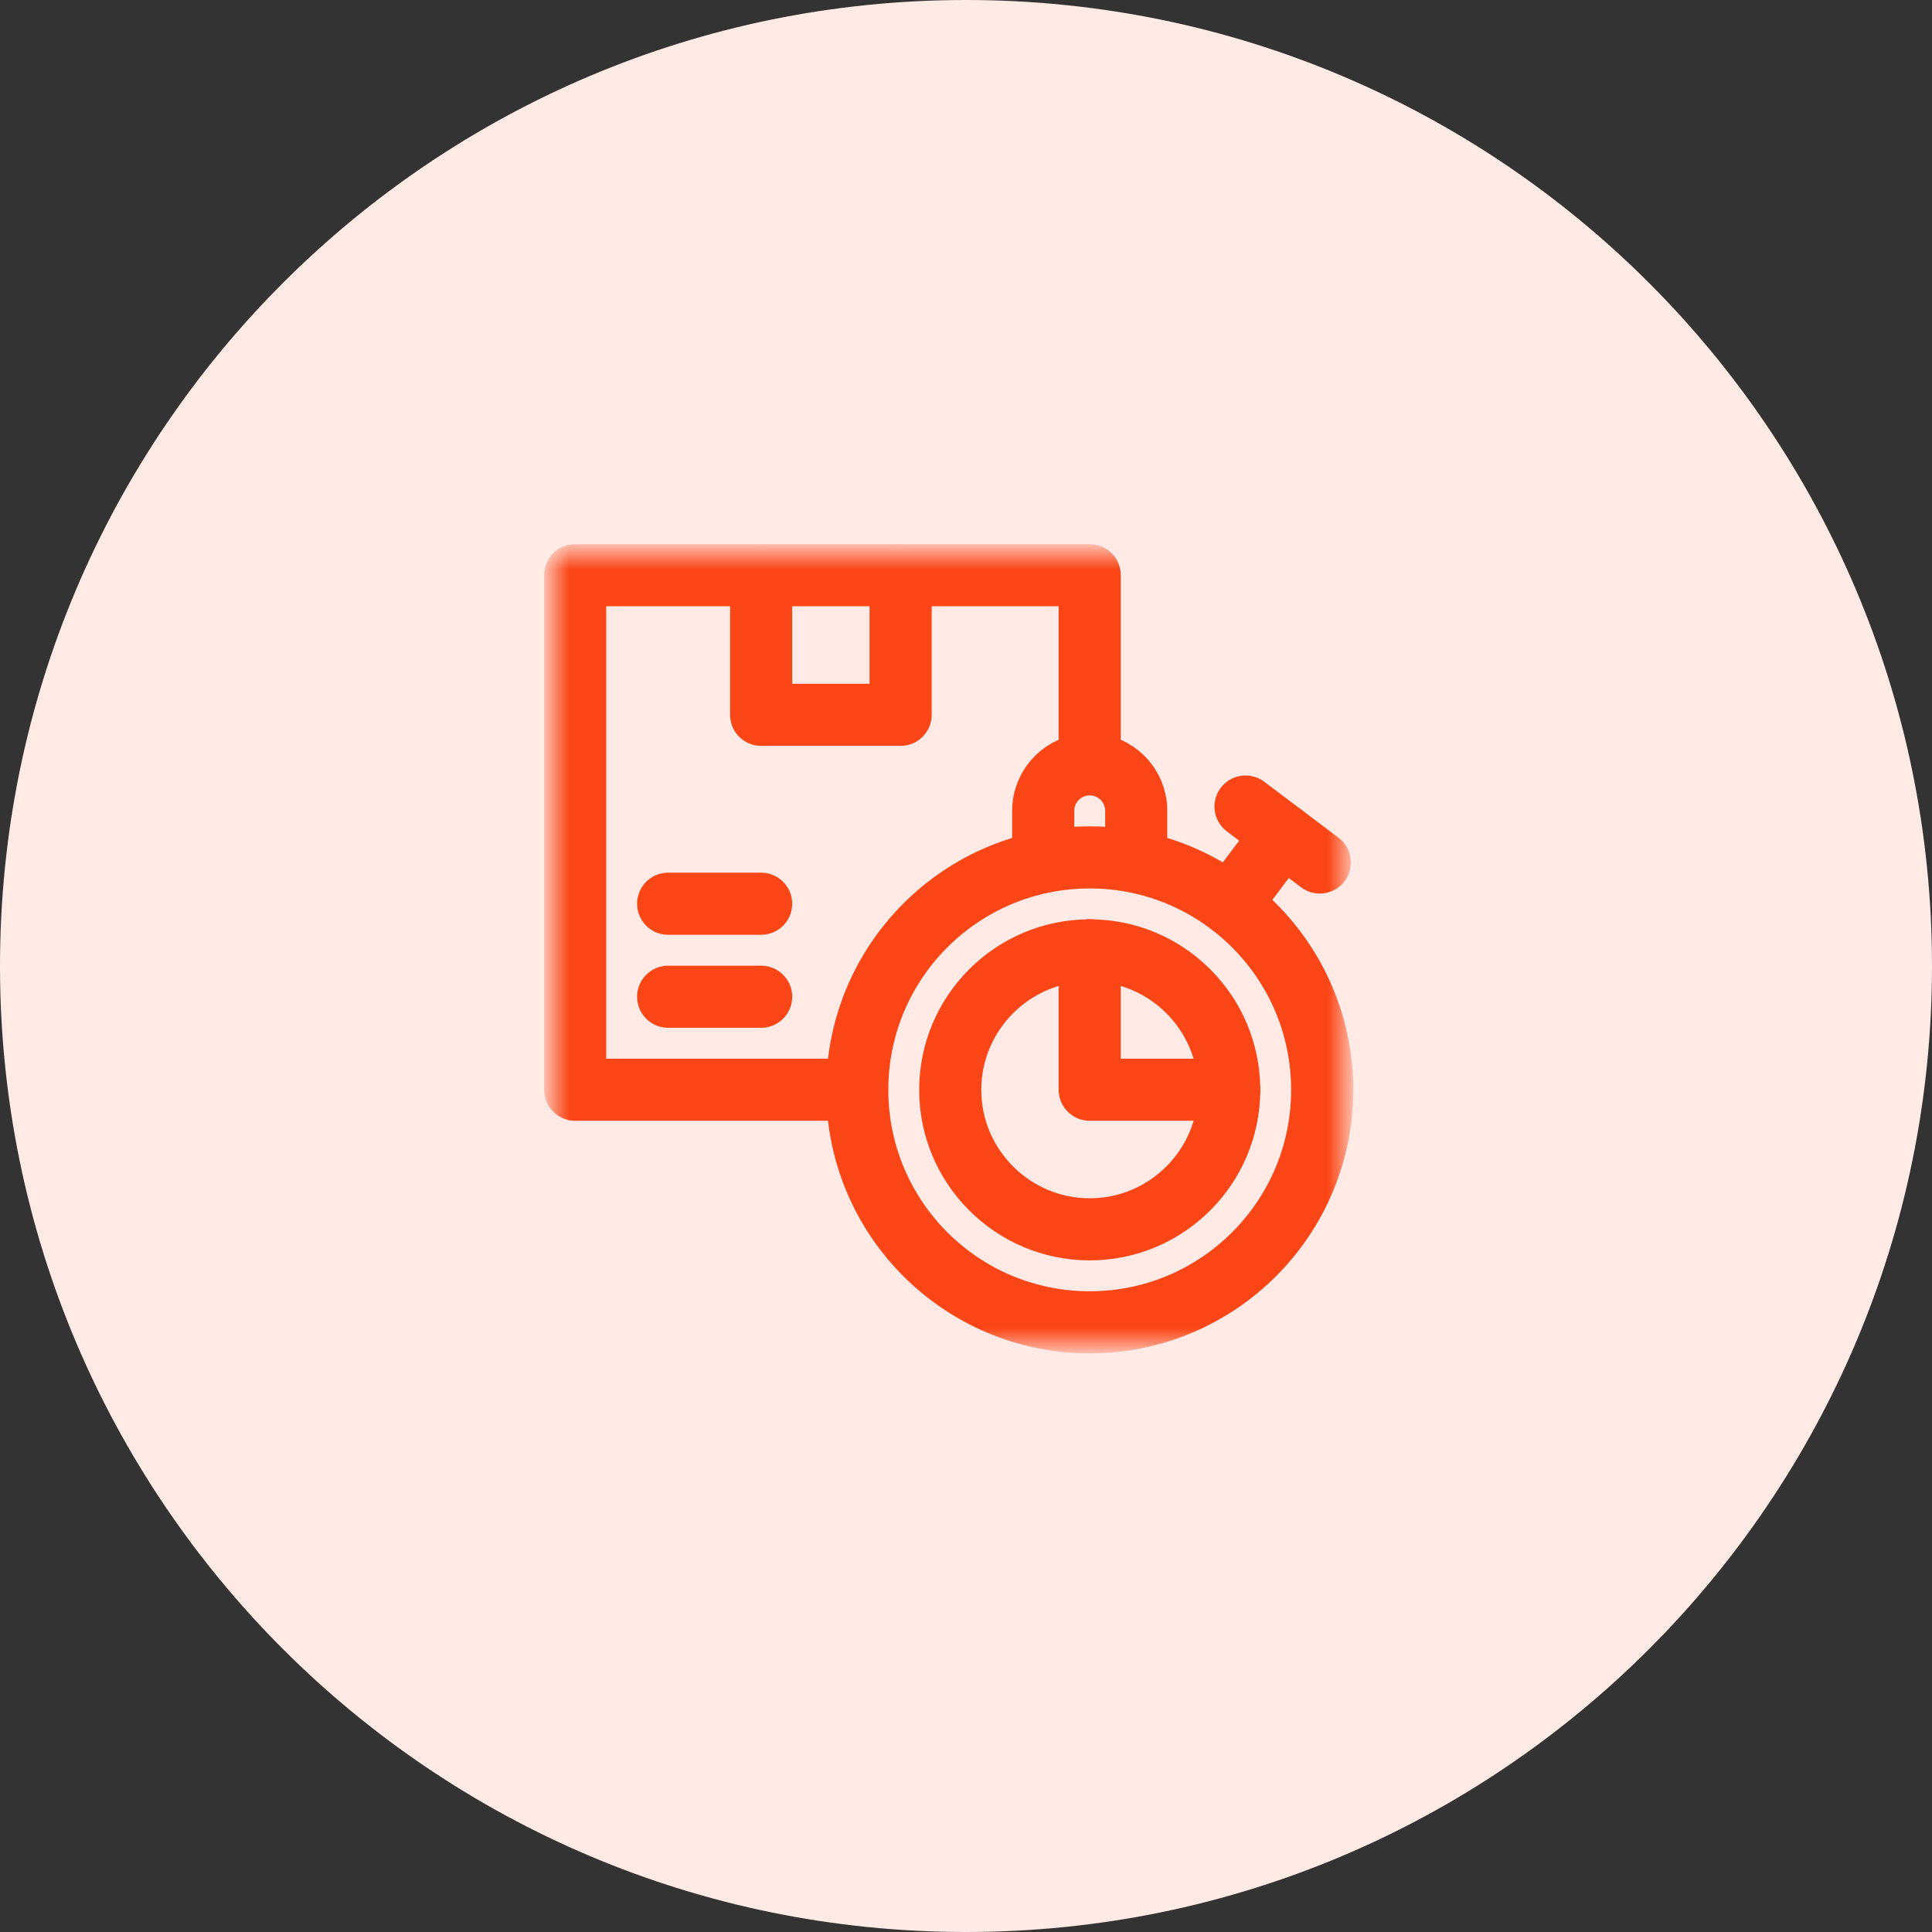
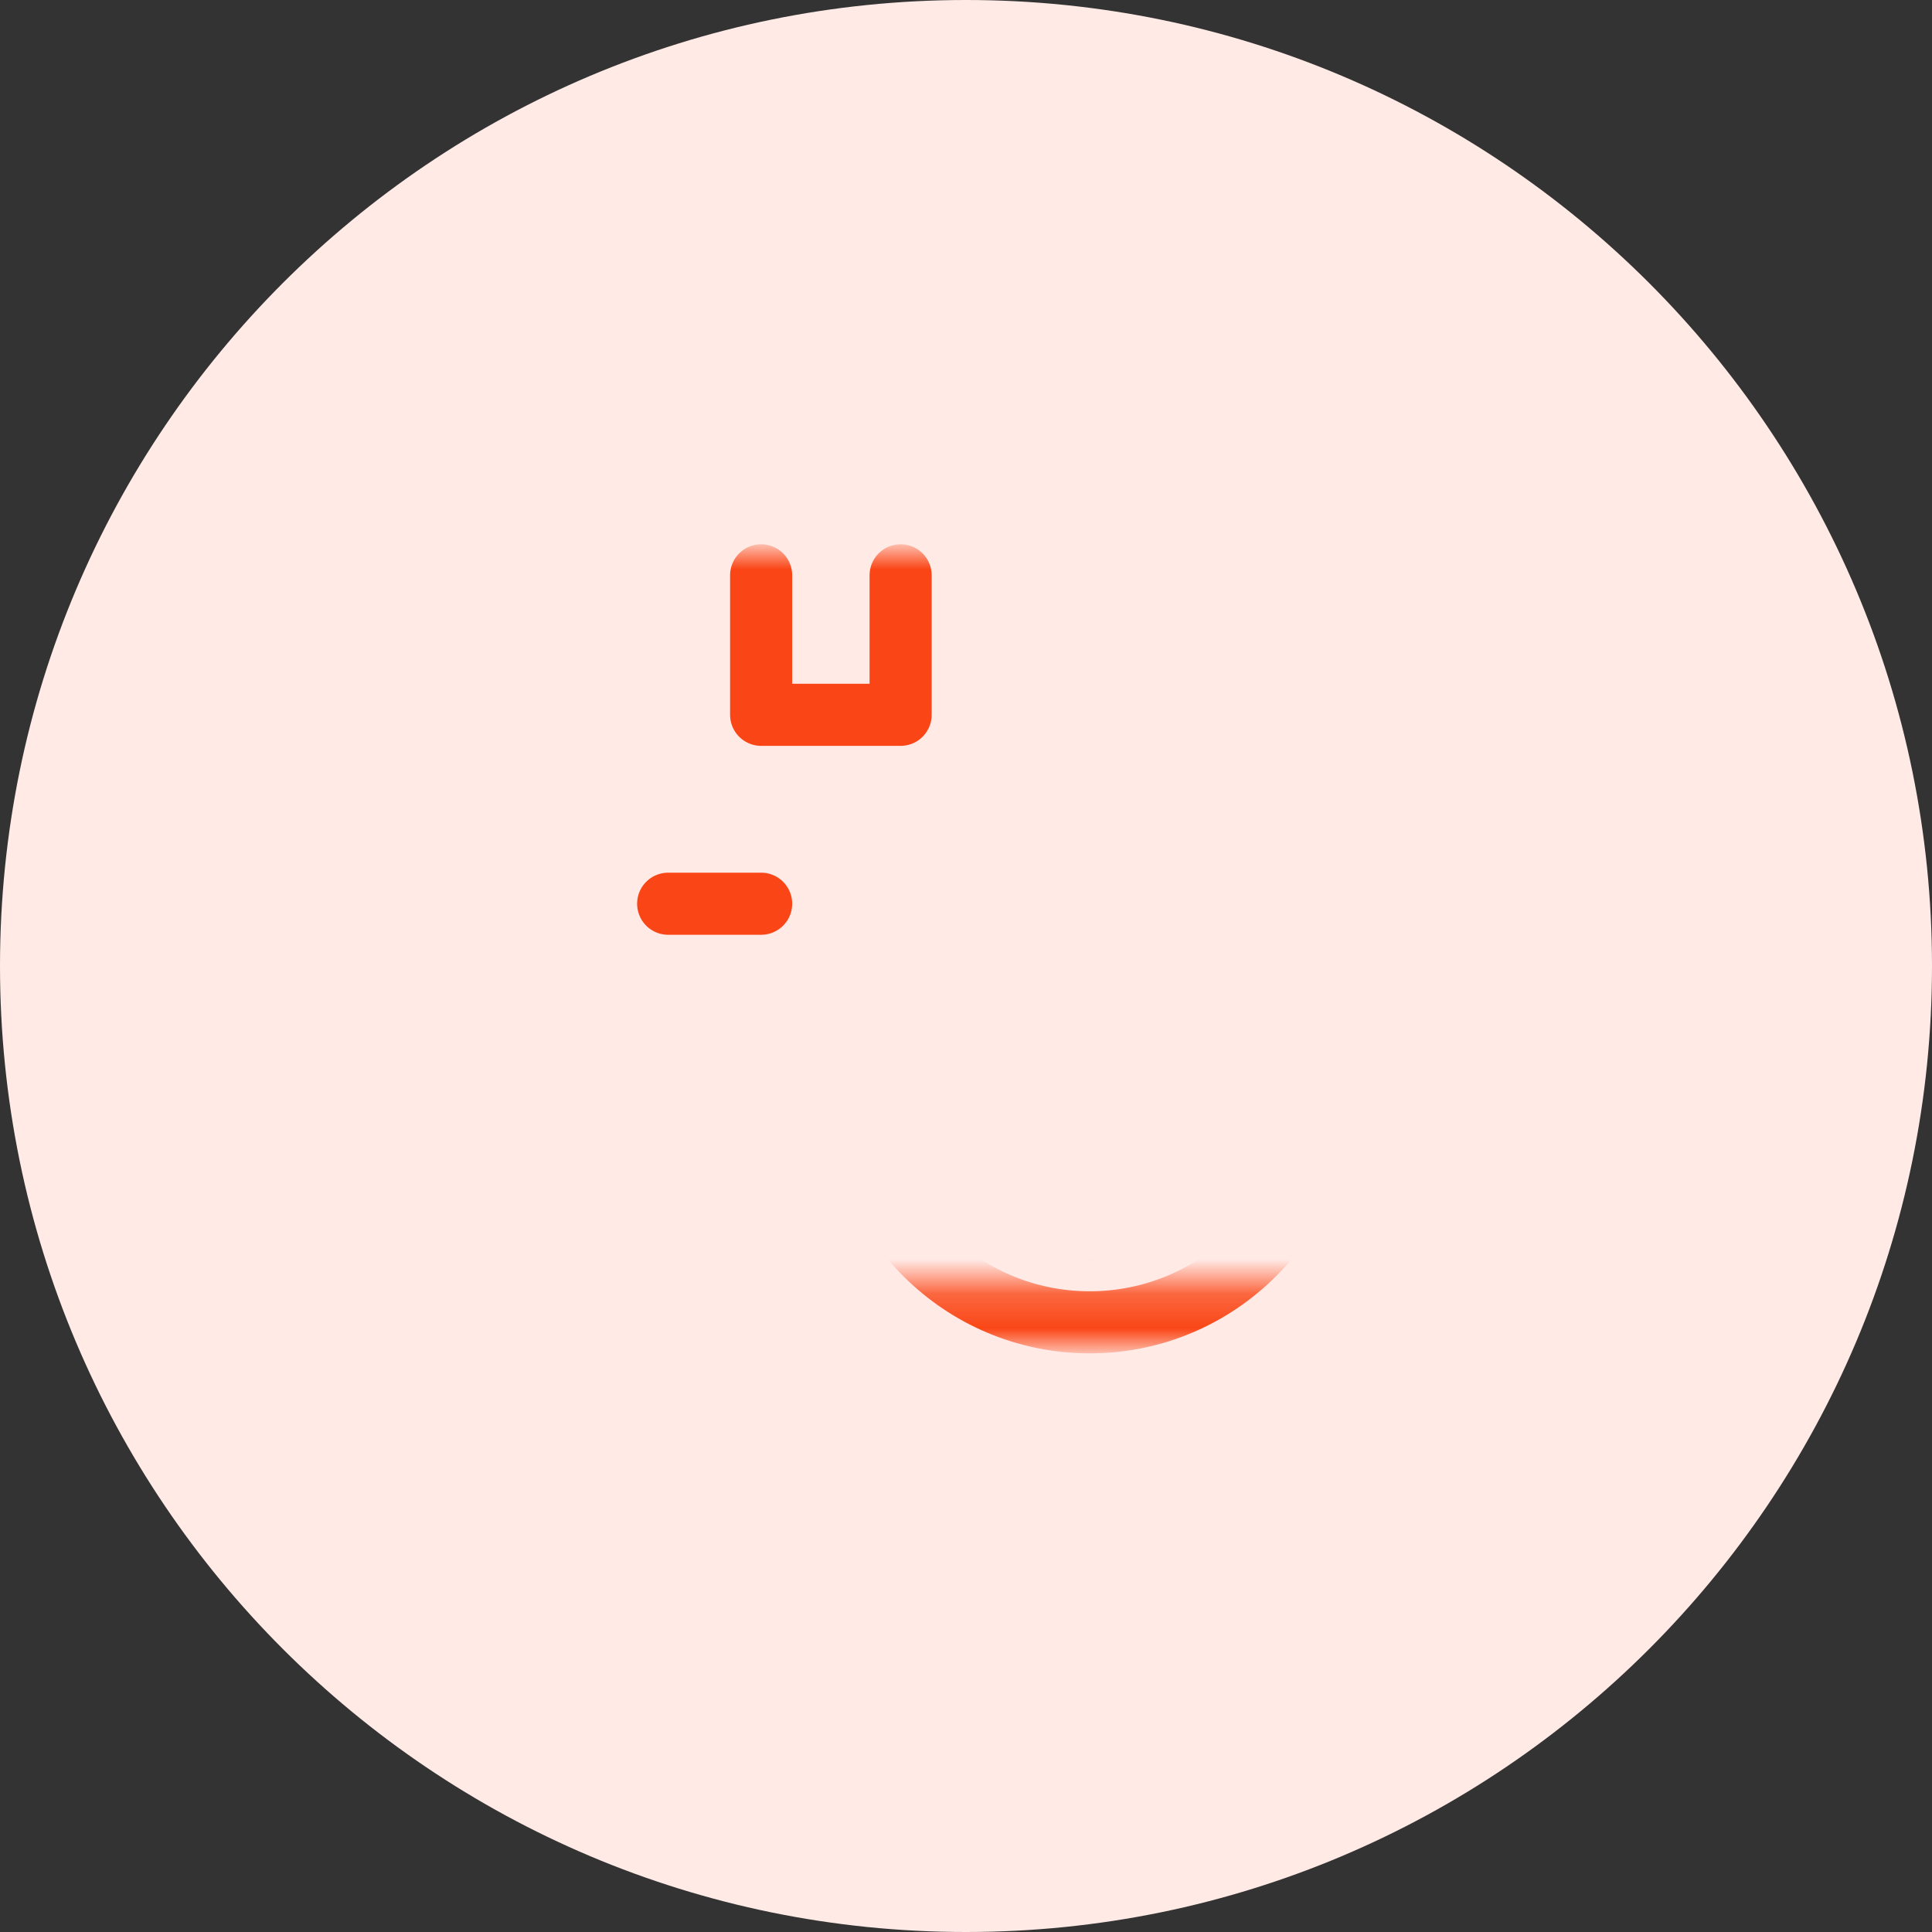
<svg xmlns="http://www.w3.org/2000/svg" width="56" height="56" viewBox="0 0 56 56" fill="none">
  <rect x="0" y="0" width="56" height="56" fill="#333333" stroke="none" />
  <path d="M28 56C43.464 56 56 43.464 56 28C56 12.536 43.464 0 28 0C12.536 0 0 12.536 0 28C0 43.464 12.536 56 28 56Z" fill="#FFEAE6" />
  <mask id="mask0_1583_268" style="mask-type:luminance" maskUnits="userSpaceOnUse" x="16" y="16" width="23" height="23">
    <path d="M38.1 38.1V16.9H16.9V38.1H38.1Z" fill="white" stroke="white" stroke-width="1.8" />
  </mask>
  <g mask="url(#mask0_1583_268)">
-     <path d="M24.758 31.586H16.672V16.672H31.586V22.152" stroke="#FA4616" stroke-width="1.8" stroke-miterlimit="10" stroke-linecap="round" stroke-linejoin="round" />
    <path d="M26.105 16.676V20.719H22.062V16.676" stroke="#FA4616" stroke-width="1.8" stroke-miterlimit="10" stroke-linecap="round" stroke-linejoin="round" />
  </g>
-   <path d="M19.367 28.891H22.062" stroke="#FA4616" stroke-width="1.8" stroke-miterlimit="10" stroke-linecap="round" stroke-linejoin="round" />
  <path d="M19.367 26.195H22.062" stroke="#FA4616" stroke-width="1.8" stroke-miterlimit="10" stroke-linecap="round" stroke-linejoin="round" />
  <mask id="mask1_1583_268" style="mask-type:luminance" maskUnits="userSpaceOnUse" x="16" y="16" width="23" height="23">
-     <path d="M38.1 38.1V16.9H16.9V38.1H38.1Z" fill="white" stroke="white" stroke-width="1.8" />
+     <path d="M38.1 38.1H16.9V38.1H38.1Z" fill="white" stroke="white" stroke-width="1.8" />
  </mask>
  <g mask="url(#mask1_1583_268)">
    <path d="M38.324 31.59C38.324 35.311 35.307 38.328 31.586 38.328C27.864 38.328 24.848 35.311 24.848 31.59C24.848 27.868 27.864 24.852 31.586 24.852C35.307 24.852 38.324 27.868 38.324 31.59Z" stroke="#FA4616" stroke-width="1.8" stroke-miterlimit="10" stroke-linecap="round" stroke-linejoin="round" />
    <path d="M31.586 35.633C29.357 35.633 27.543 33.819 27.543 31.59C27.543 29.36 29.357 27.547 31.586 27.547C33.815 27.547 35.629 29.36 35.629 31.59C35.629 33.819 33.815 35.633 31.586 35.633Z" stroke="#FA4616" stroke-width="1.8" stroke-miterlimit="10" stroke-linecap="round" stroke-linejoin="round" />
    <path d="M36.102 23.378L38.254 25" stroke="#FA4616" stroke-width="1.8" stroke-miterlimit="10" stroke-linecap="round" stroke-linejoin="round" />
    <path d="M37.179 24.19L35.656 26.211" stroke="#FA4616" stroke-width="1.8" stroke-miterlimit="10" stroke-linecap="round" stroke-linejoin="round" />
    <path d="M32.934 24.984V23.502C32.934 22.758 32.33 22.154 31.586 22.154C30.842 22.154 30.238 22.758 30.238 23.502V24.984" stroke="#FA4616" stroke-width="1.8" stroke-miterlimit="10" stroke-linecap="round" stroke-linejoin="round" />
-     <path d="M31.586 27.543V31.586H35.629" stroke="#FA4616" stroke-width="1.8" stroke-miterlimit="10" stroke-linecap="round" stroke-linejoin="round" />
  </g>
</svg>